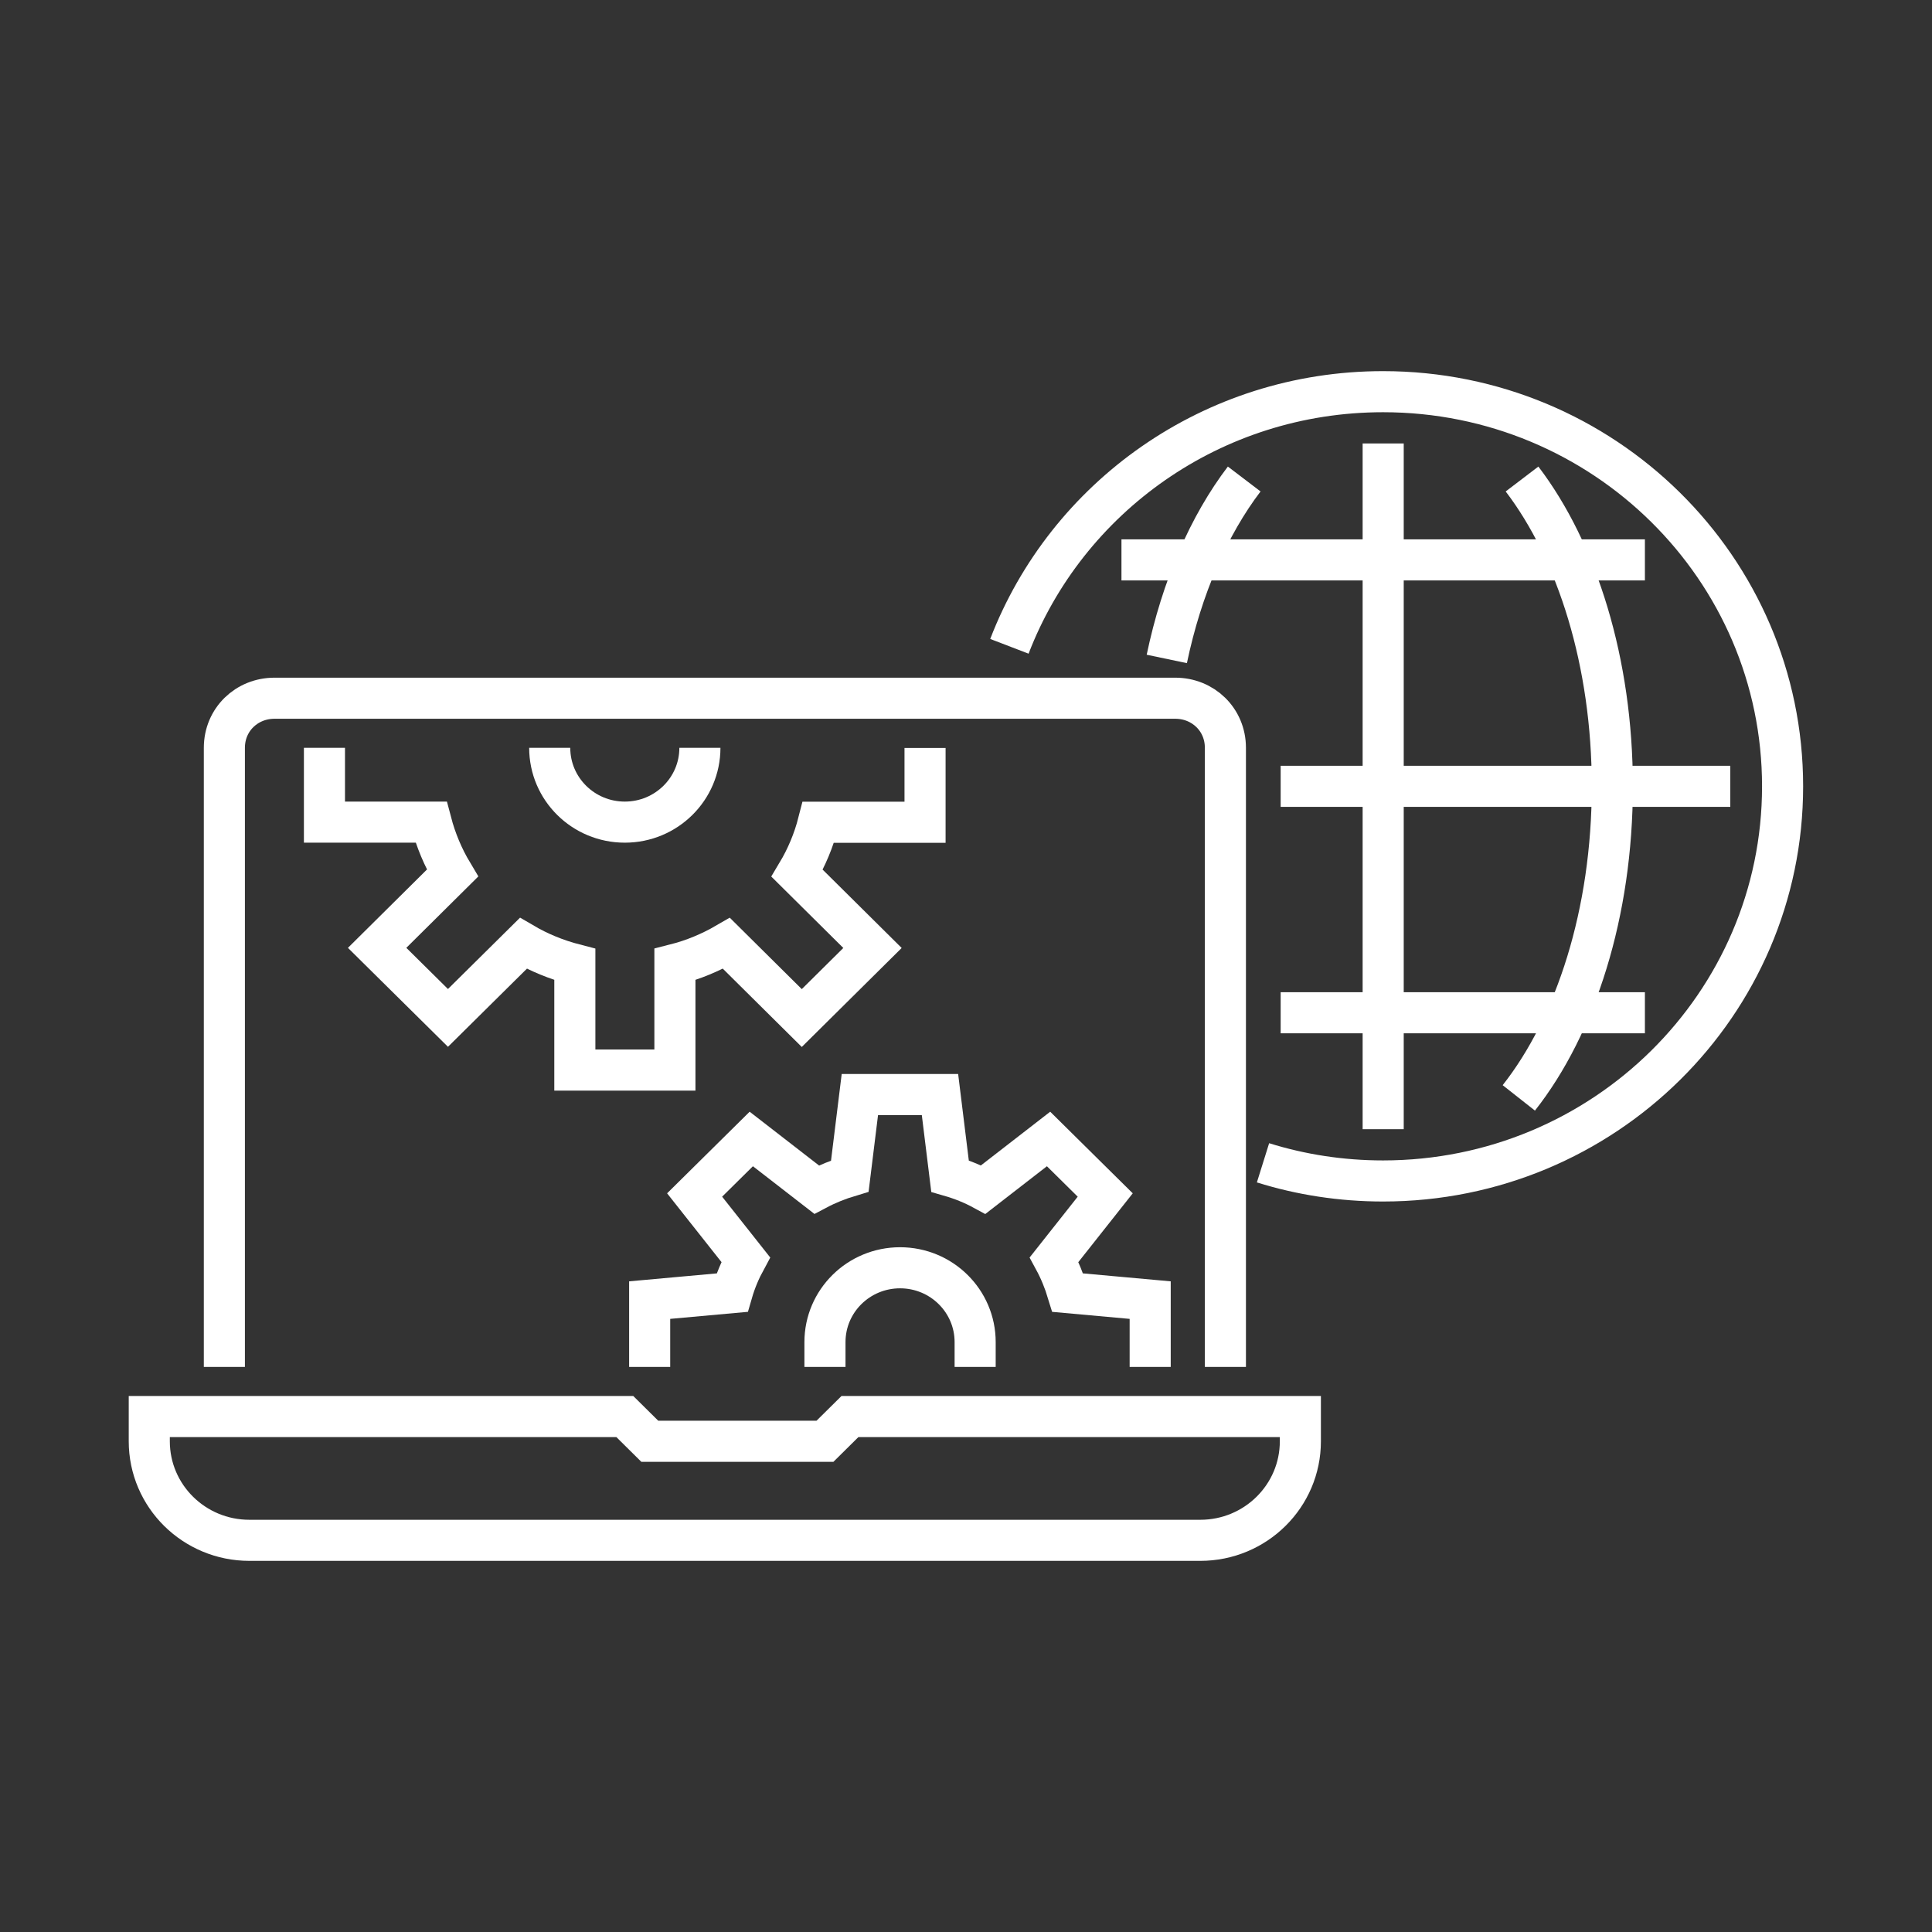
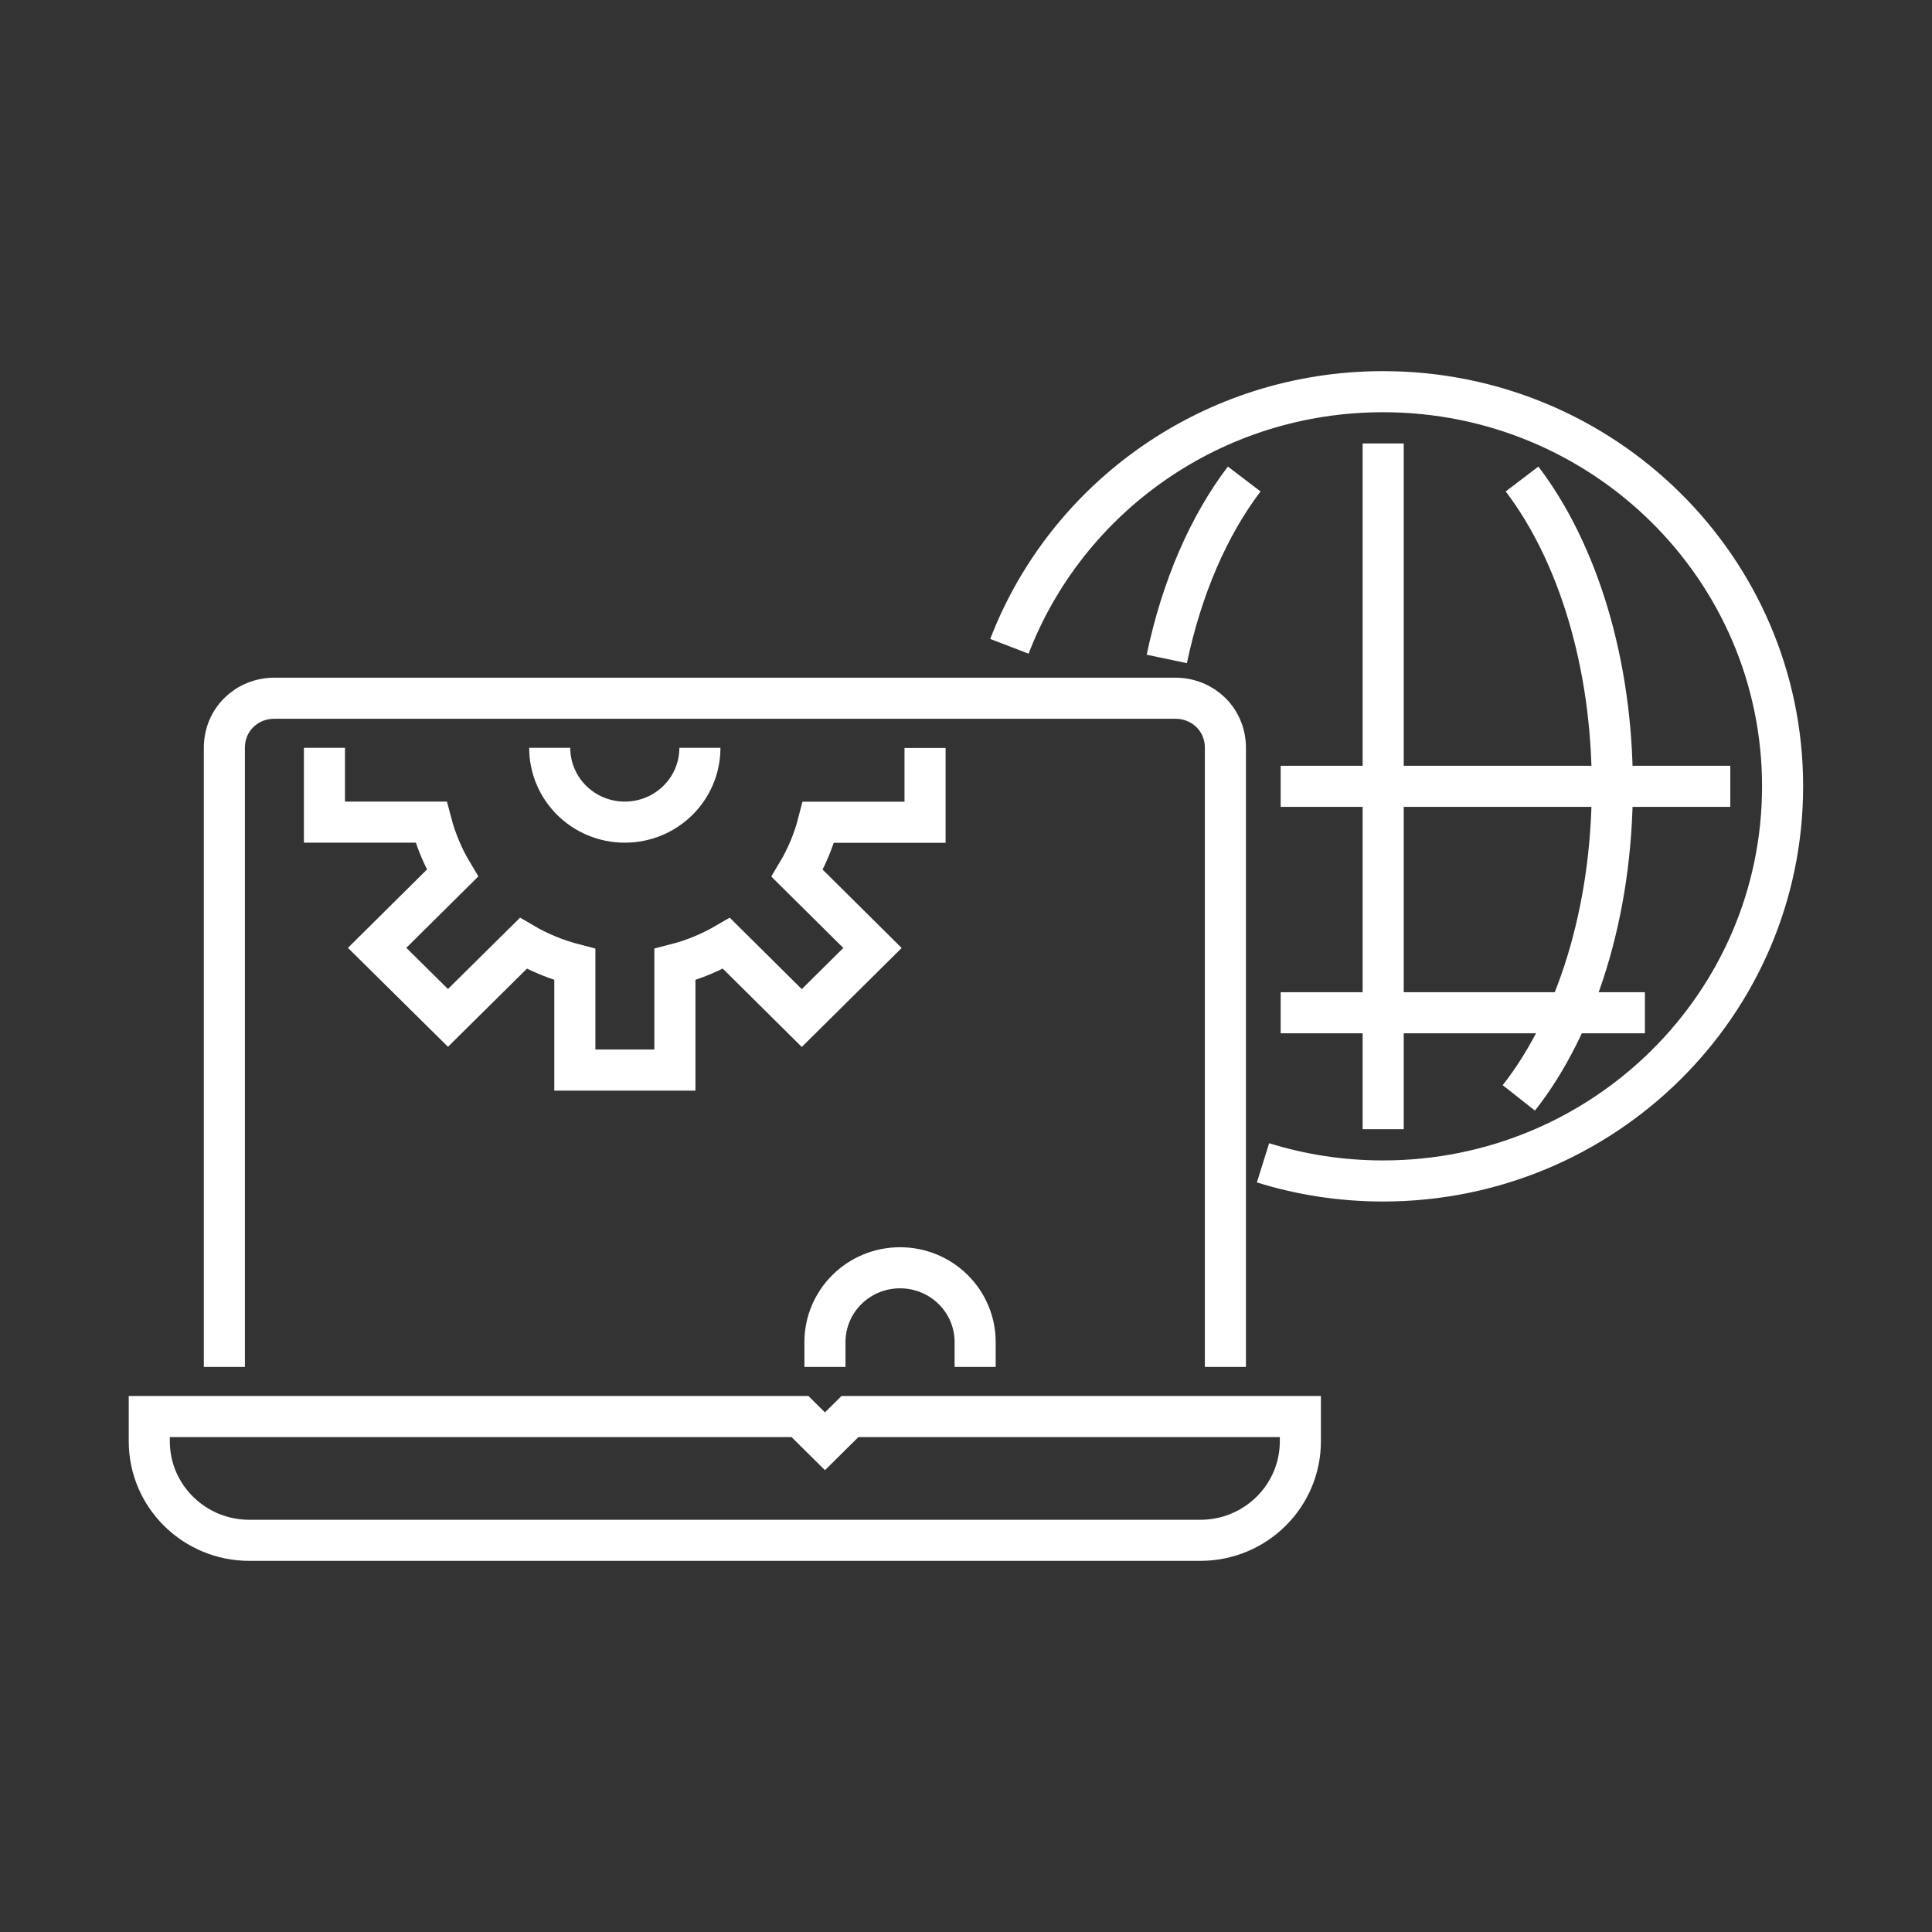
<svg xmlns="http://www.w3.org/2000/svg" id="uuid-8ee08846-1715-44a0-92b9-6bc25885b8fc" width="150" height="150" viewBox="0 0 150 150">
  <rect x="0" y="0" width="150" height="150" fill="#333333" stroke="none" />
  <defs>
    <style>.uuid-33b25c94-bf0a-4bfd-9277-cb5bf5cec1e4{stroke-width:0px;}.uuid-33b25c94-bf0a-4bfd-9277-cb5bf5cec1e4,.uuid-1776ec2d-f564-490d-b474-d3f45c84e557{fill:none;}.uuid-1776ec2d-f564-490d-b474-d3f45c84e557{stroke:#fff;stroke-miterlimit:10;stroke-width:3.19px;}</style>
  </defs>
  <g id="uuid-1c9b87ae-2b91-4b6e-900e-e92b1ba4542a">
-     <path class="uuid-1776ec2d-f564-490d-b474-d3f45c84e557" d="M89.3,106.13v-5.19l-6.4-.58c-.27-.89-.62-1.75-1.06-2.56l3.97-5.02-4.4-4.35-5.07,3.93c-.81-.44-1.68-.79-2.58-1.05l-.78-6.33h-6.22l-.78,6.33c-.9.27-1.77.62-2.58,1.05l-5.07-3.93-4.4,4.35,3.97,5.02c-.44.81-.8,1.66-1.06,2.56l-6.4.58v5.19" />
    <path class="uuid-1776ec2d-f564-490d-b474-d3f45c84e557" d="M75.71,106.13v-1.93c0-3.19-2.61-5.77-5.83-5.77s-5.83,2.58-5.83,5.77v1.93" />
    <path class="uuid-1776ec2d-f564-490d-b474-d3f45c84e557" d="M42.68,58.06c0,3.19,2.61,5.77,5.83,5.77s5.83-2.58,5.83-5.77" />
    <path class="uuid-1776ec2d-f564-490d-b474-d3f45c84e557" d="M17.42,106.13v-48.07c0-2.2,1.74-3.85,3.89-3.85h69.94c2.15,0,3.89,1.65,3.89,3.85v48.07" />
-     <path class="uuid-1776ec2d-f564-490d-b474-d3f45c84e557" d="M100.96,109.98h-34.97l-1.94,1.92h-13.6l-1.94-1.92H11.59v1.92c0,4.25,3.48,7.69,7.77,7.69h73.83c4.29,0,7.77-3.44,7.77-7.69v-1.92Z" />
+     <path class="uuid-1776ec2d-f564-490d-b474-d3f45c84e557" d="M100.96,109.98h-34.97l-1.94,1.92l-1.94-1.92H11.59v1.92c0,4.25,3.48,7.69,7.77,7.69h73.83c4.29,0,7.77-3.44,7.77-7.69v-1.92Z" />
    <path class="uuid-1776ec2d-f564-490d-b474-d3f45c84e557" d="M25.19,58.06v5.77h8.28c.37,1.41.93,2.74,1.66,3.96l-5.85,5.8,5.5,5.44,5.85-5.79c1.23.72,2.57,1.27,4,1.64v8.2h7.77v-8.2c1.42-.36,2.76-.92,4-1.64l5.85,5.8,5.49-5.44-5.85-5.8c.73-1.22,1.29-2.55,1.65-3.96h8.28v-5.77" />
    <path class="uuid-1776ec2d-f564-490d-b474-d3f45c84e557" d="M98.06,90.28c2.94.92,6.08,1.41,9.32,1.41,17.13,0,31.02-13.72,31.02-30.64,0-16.92-13.89-30.64-31.02-30.64-13.26,0-24.57,8.21-29.01,19.77" />
    <path class="uuid-1776ec2d-f564-490d-b474-d3f45c84e557" d="M96.6,37.19c-2.74,3.6-4.85,8.43-6.01,13.97" />
    <path class="uuid-1776ec2d-f564-490d-b474-d3f45c84e557" d="M117.92,85.24c4.42-5.61,7.26-14.36,7.26-24.19,0-9.64-2.73-18.24-7.01-23.86" />
    <line class="uuid-1776ec2d-f564-490d-b474-d3f45c84e557" x1="107.39" y1="34.43" x2="107.39" y2="87.67" />
    <line class="uuid-1776ec2d-f564-490d-b474-d3f45c84e557" x1="134.34" y1="61.05" x2="99.43" y2="61.05" />
-     <line class="uuid-1776ec2d-f564-490d-b474-d3f45c84e557" x1="127.71" y1="43.47" x2="87.07" y2="43.47" />
    <line class="uuid-1776ec2d-f564-490d-b474-d3f45c84e557" x1="127.71" y1="78.63" x2="99.43" y2="78.63" />
-     <rect class="uuid-33b25c94-bf0a-4bfd-9277-cb5bf5cec1e4" width="150" height="150" />
  </g>
</svg>